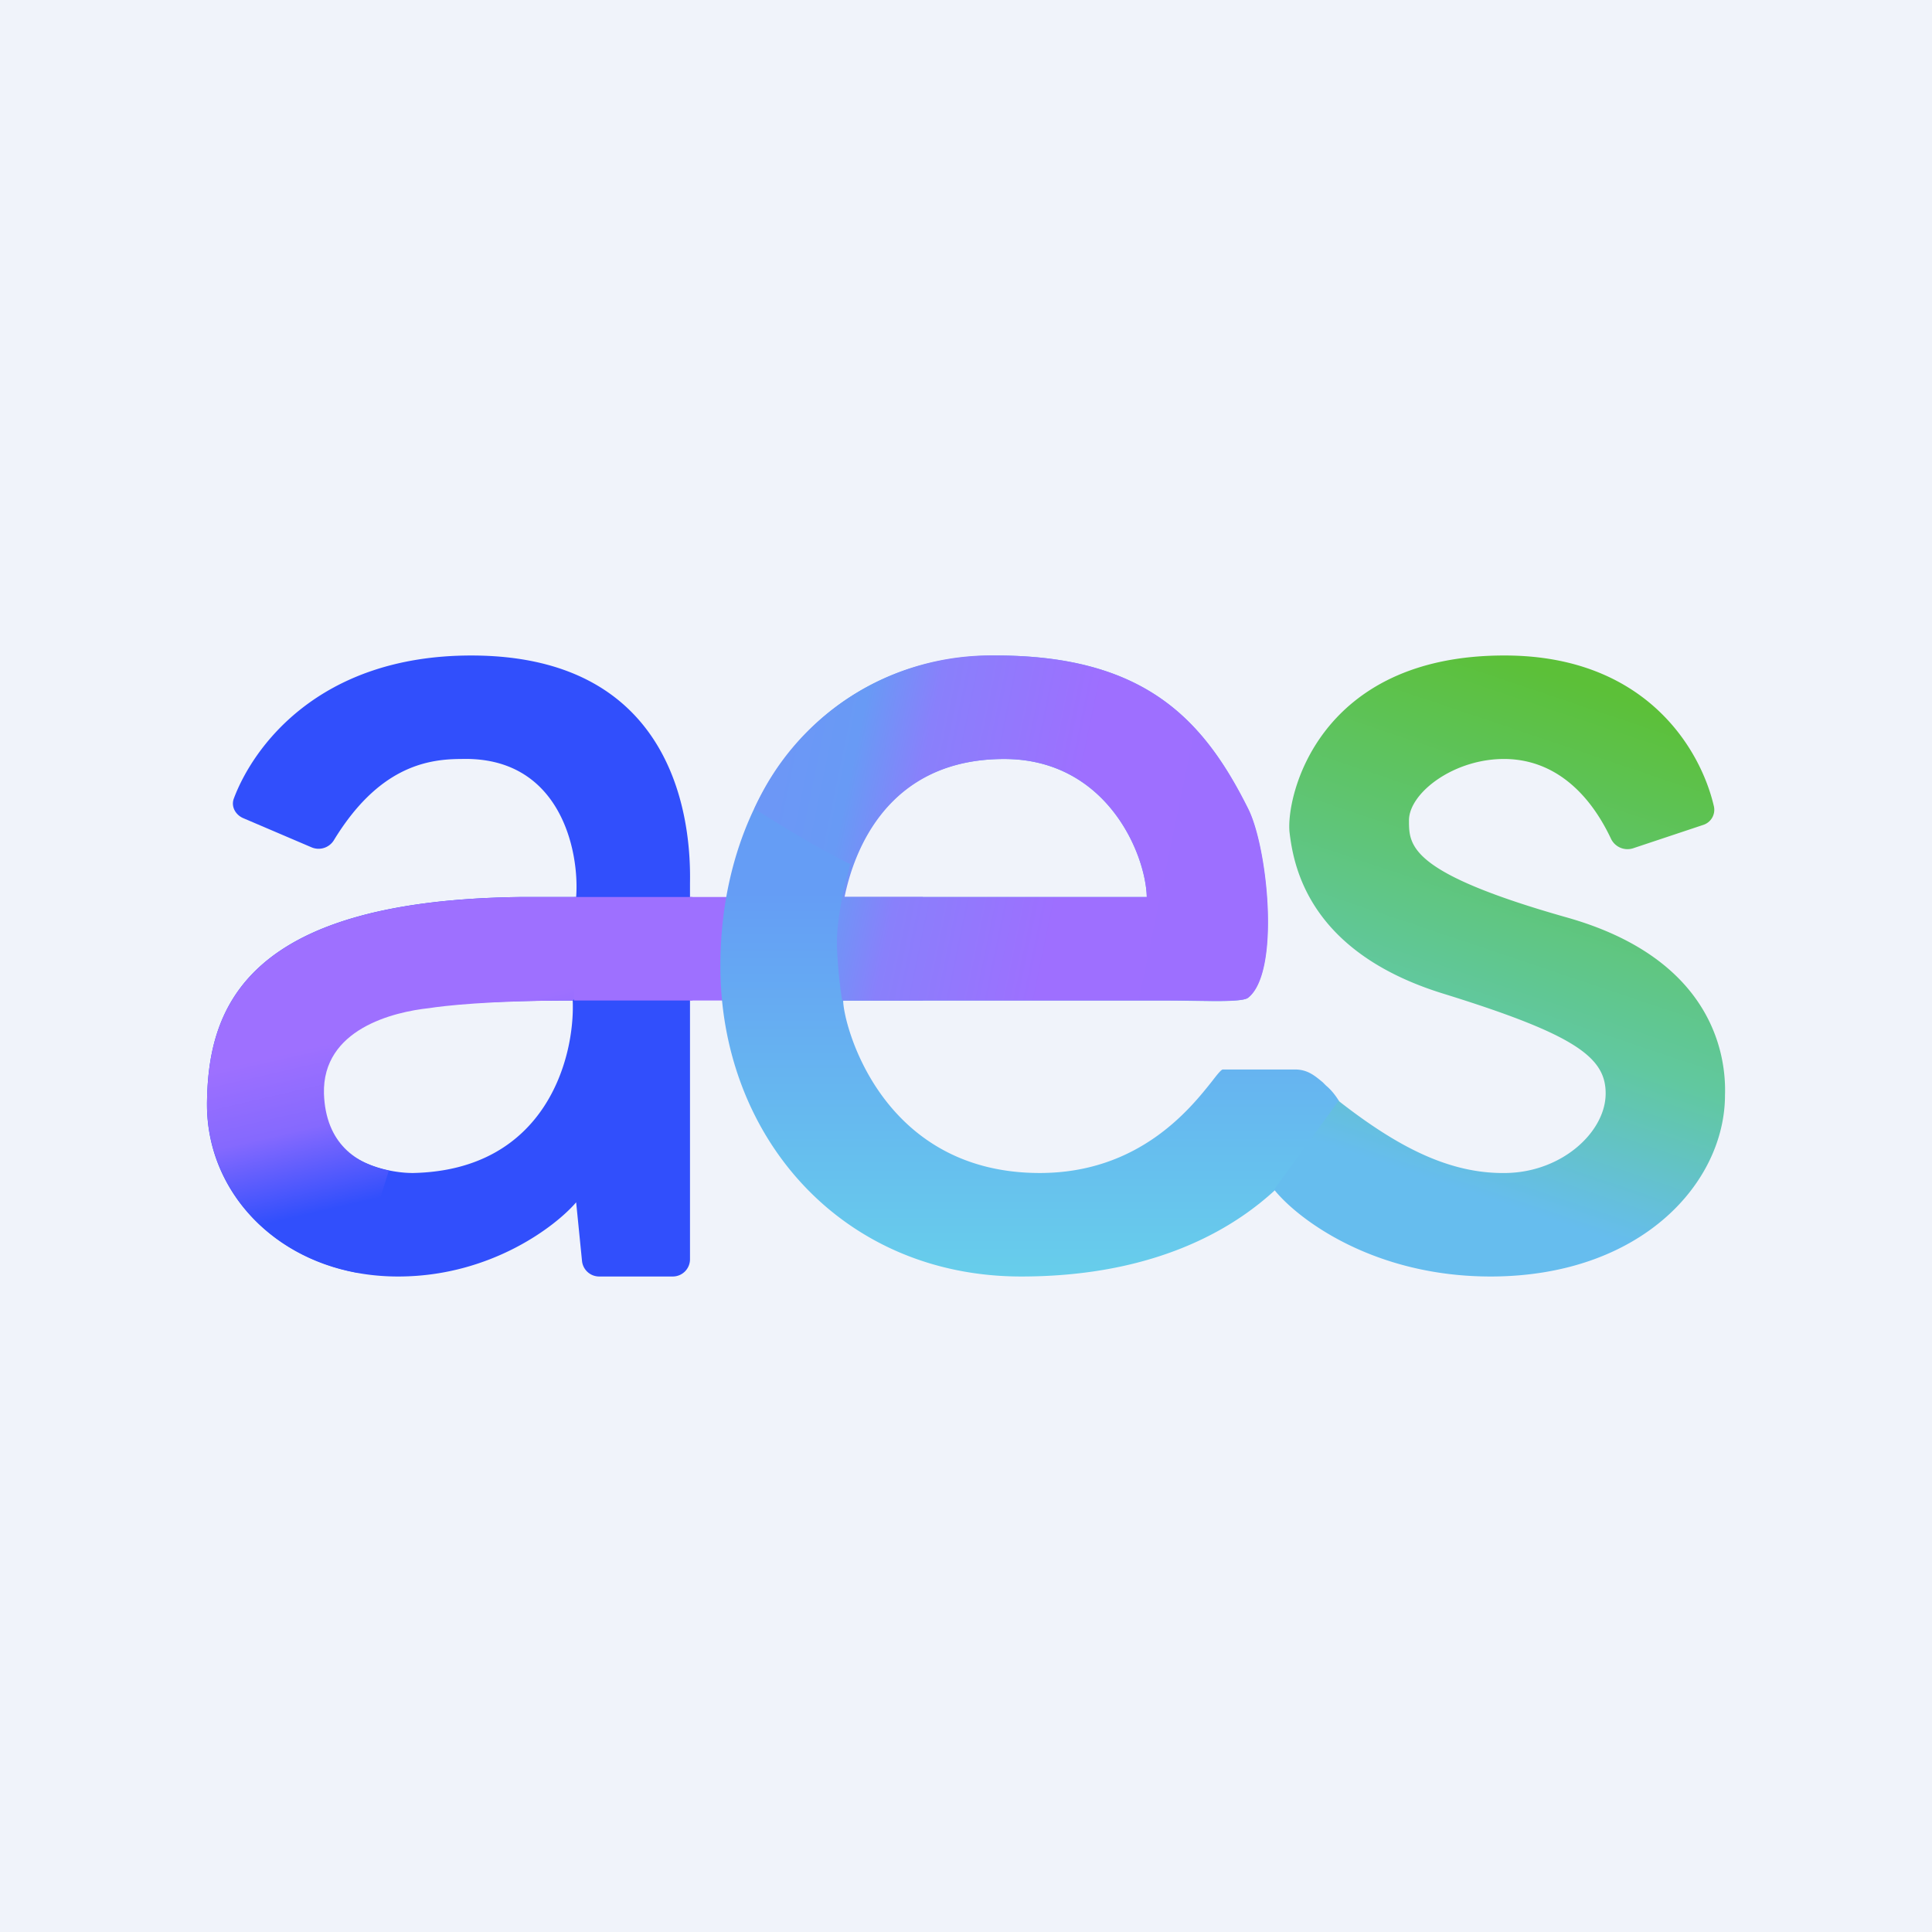
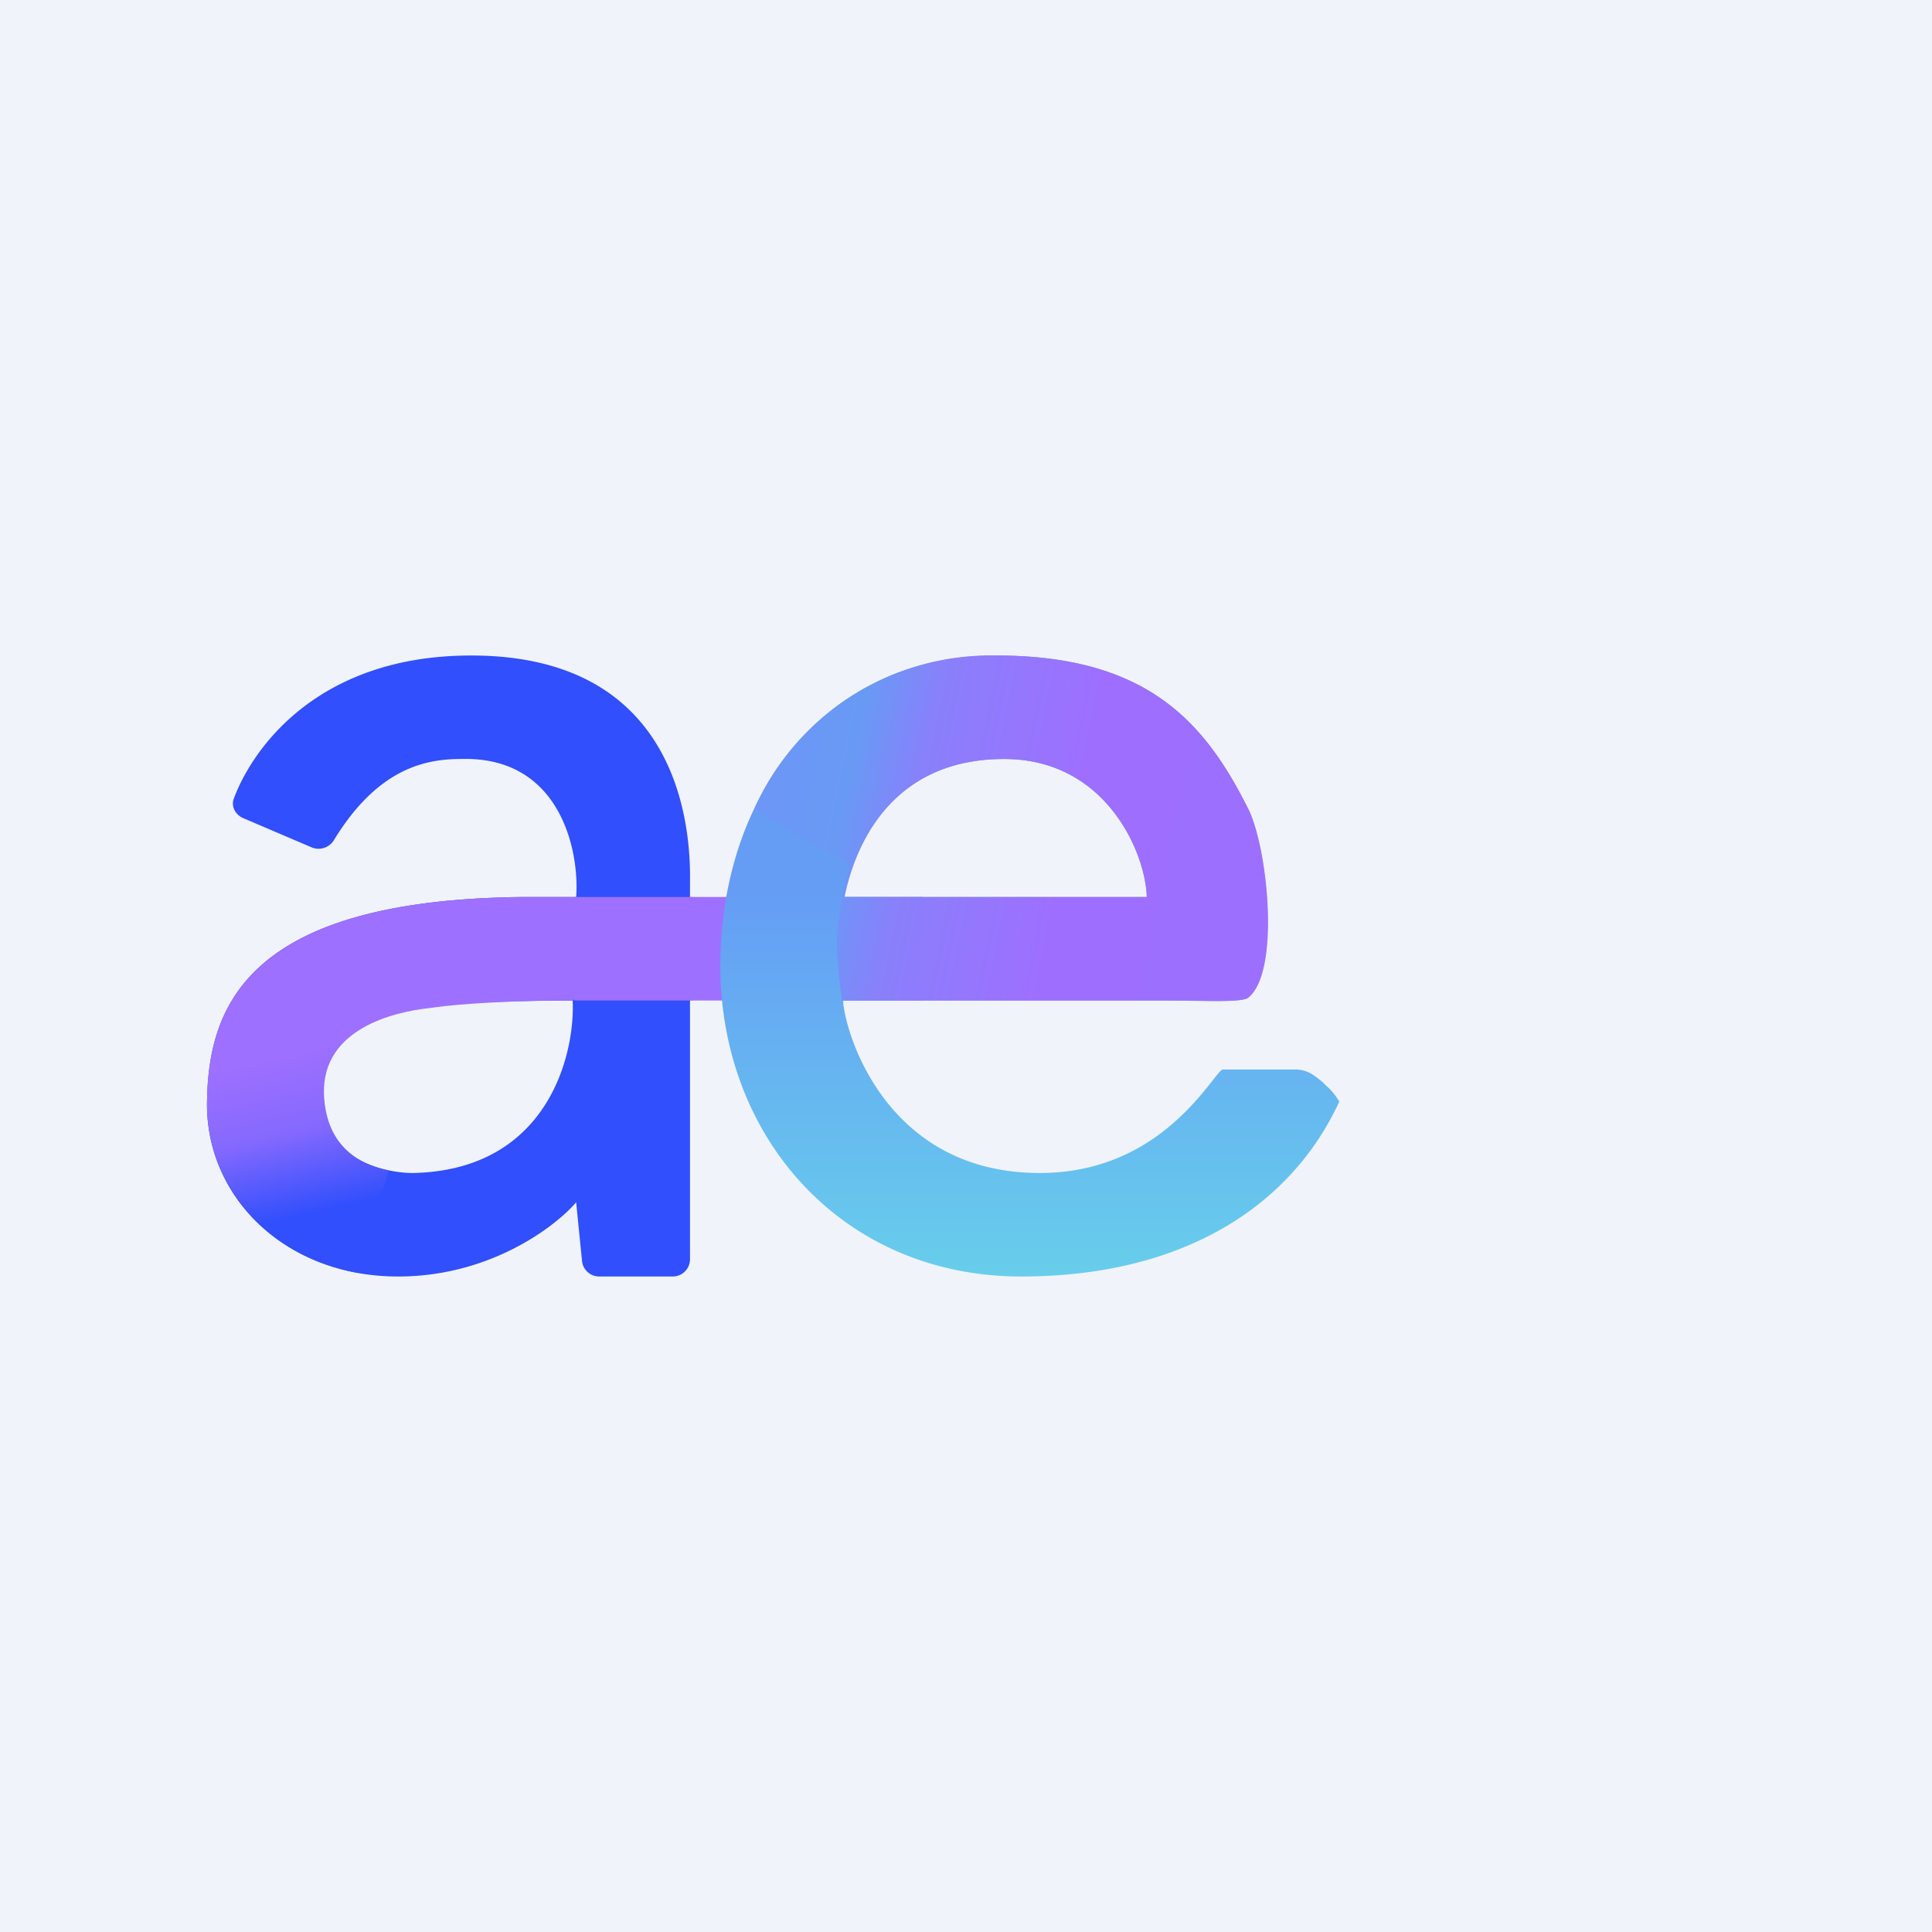
<svg xmlns="http://www.w3.org/2000/svg" width="56" height="56" viewBox="0 0 56 56">
  <path fill="#F0F3FA" d="M0 0h56v56H0z" />
  <path fill-rule="evenodd" d="M6.78 23.14C7.32 21.7 9.2 19 13.66 19c5.62 0 6.38 4.32 6.34 6.58V36.5a.5.5 0 0 1-.5.5h-2.13a.5.5 0 0 1-.5-.45l-.17-1.7c-.6.7-2.47 2.13-5.1 2.15-3.3.03-5.63-2.28-5.6-5.03.03-2.74 1.09-5.89 9.15-5.97h1.55c.1-1.29-.43-4.09-3.34-4-1.03 0-2.41.27-3.68 2.35a.52.52 0 0 1-.65.21l-1.99-.85c-.22-.1-.35-.34-.26-.57ZM16.6 29c.07 1.63-.76 4.92-4.63 5-.88 0-2.65-.43-2.7-2.24-.06-1.8 2.04-2.47 3.1-2.57.38-.06 1.77-.19 4.23-.19Z" fill="#314FFC" />
  <path d="M16.67 26h-1.52c-8.06.08-9.12 3.23-9.15 5.97-.02 2.39 1.74 4.44 4.35 4.92l.92-2.96c-.94-.19-1.83-.78-1.88-2.23-.05-1.87 2.01-2.37 3.06-2.48.37-.06 1.73-.22 4.15-.22l.07-.06V26Z" fill="url(#axwadyml2)" />
  <path d="M20.07 26h-3.43v3h3.43v-3Z" fill="#9E70FF" />
  <path d="M26.75 26H20v3h6.75v-3Z" fill="#9E70FF" />
  <path fill-rule="evenodd" d="M38.82 31.93s-.15-.27-.38-.46a6.94 6.94 0 0 1-.1-.1c-.23-.19-.44-.37-.8-.37h-2.09c-.04-.01-.15.12-.31.33-.62.78-2.1 2.67-5 2.67-4.62 0-5.7-4.34-5.7-5h9.38l.71.01c.74.01 1.5.03 1.64-.09.94-.74.57-4.35 0-5.48C34.9 20.88 33.2 19 28.87 19c-4.95 0-7.99 4.03-7.99 9s3.54 9 8.72 9c4.73 0 7.84-2.07 9.22-5.07ZM33.24 26c-.03-1.25-1.16-4-4.14-4-3.39 0-4.36 2.67-4.64 4h8.78Z" fill="url(#bxwadyml2)" />
  <path d="M24.41 29H34.5c.76.02 1.55.03 1.68-.08.94-.74.57-4.35 0-5.48C34.9 20.88 33.2 19 28.87 19a7.5 7.5 0 0 0-7.01 4.45l.18.1c.7.44 1.8 1.11 2.61 1.5 0 0-.43 1.42-.39 2.41.03.67.09 1.17.15 1.54Zm4.7-7c2.97 0 4.1 2.75 4.13 4h-8.76c.27-1.33 1.25-4 4.63-4Z" fill="url(#cxwadyml2)" />
-   <path d="M43.66 19c4.05.02 5.64 2.72 6.02 4.38a.46.46 0 0 1-.31.53l-2.04.68a.53.53 0 0 1-.64-.29c-.65-1.37-1.67-2.27-3.03-2.3-1.5-.03-2.82.98-2.82 1.78 0 .73 0 1.52 4.6 2.82 4.18 1.19 4.6 3.95 4.56 5.14 0 2.53-2.4 5.23-6.73 5.26-3.46.02-5.67-1.68-6.34-2.52l1.87-2.57c1.74 1.36 3.24 2.12 4.86 2.09 1.62-.03 2.85-1.18 2.88-2.26.03-1.08-.84-1.74-4.71-2.94-3.88-1.2-4.33-3.67-4.45-4.66-.12-1 .79-5.17 6.28-5.14Z" fill="url(#dxwadyml2)" />
  <defs>
    <linearGradient id="axwadyml2" x1="9.81" y1="30.17" x2="10.87" y2="34.76" gradientUnits="userSpaceOnUse">
      <stop stop-color="#9E70FF" />
      <stop offset=".48" stop-color="#8569FE" />
      <stop offset="1" stop-color="#314FFC" />
    </linearGradient>
    <linearGradient id="bxwadyml2" x1="29.85" y1="19" x2="29.85" y2="37" gradientUnits="userSpaceOnUse">
      <stop offset=".38" stop-color="#659DF5" />
      <stop offset="1" stop-color="#67CEEB" />
    </linearGradient>
    <linearGradient id="cxwadyml2" x1="36.33" y1="27.15" x2="22.22" y2="24.23" gradientUnits="userSpaceOnUse">
      <stop stop-color="#9D6FFF" />
      <stop offset=".4" stop-color="#9E6FFF" />
      <stop offset=".72" stop-color="#8980FB" />
      <stop offset=".86" stop-color="#689AF5" />
      <stop offset="1" stop-color="#6C97F6" />
    </linearGradient>
    <linearGradient id="dxwadyml2" x1="43.47" y1="19" x2="38.67" y2="33.24" gradientUnits="userSpaceOnUse">
      <stop stop-color="#5CC038" />
      <stop offset=".67" stop-color="#61C8A0" />
      <stop offset="1" stop-color="#66BDEE" />
    </linearGradient>
  </defs>
</svg>